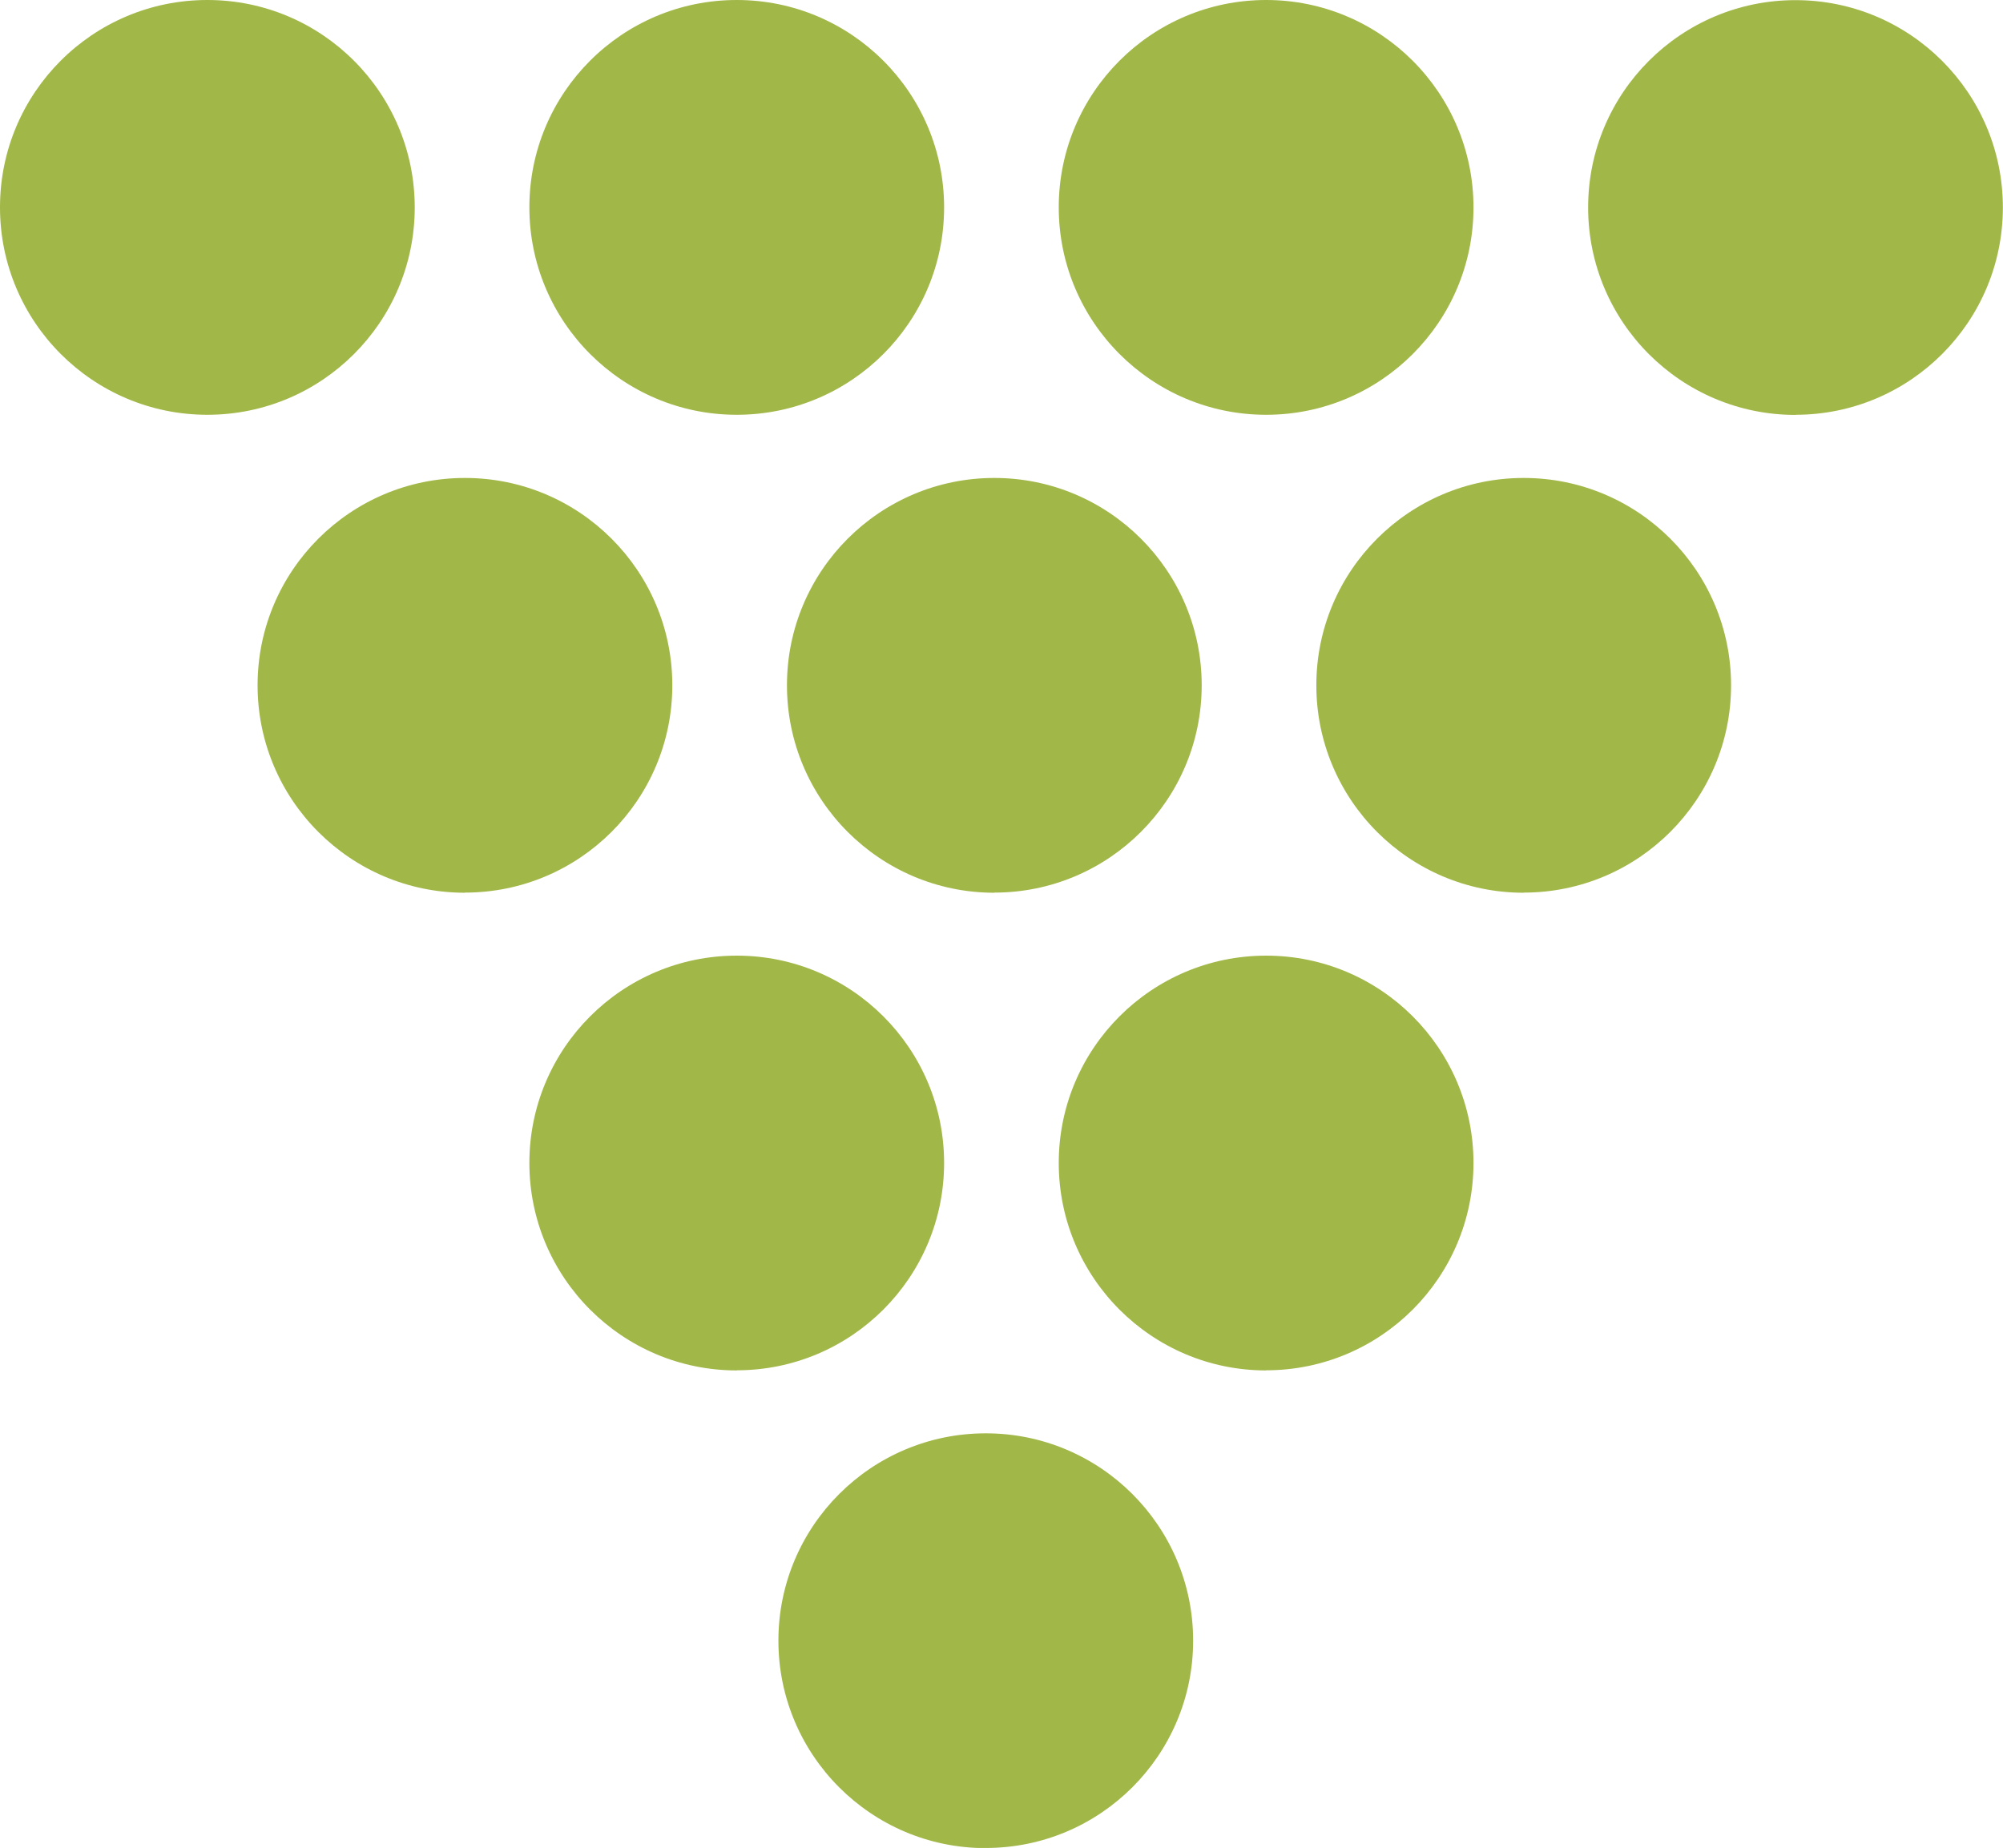
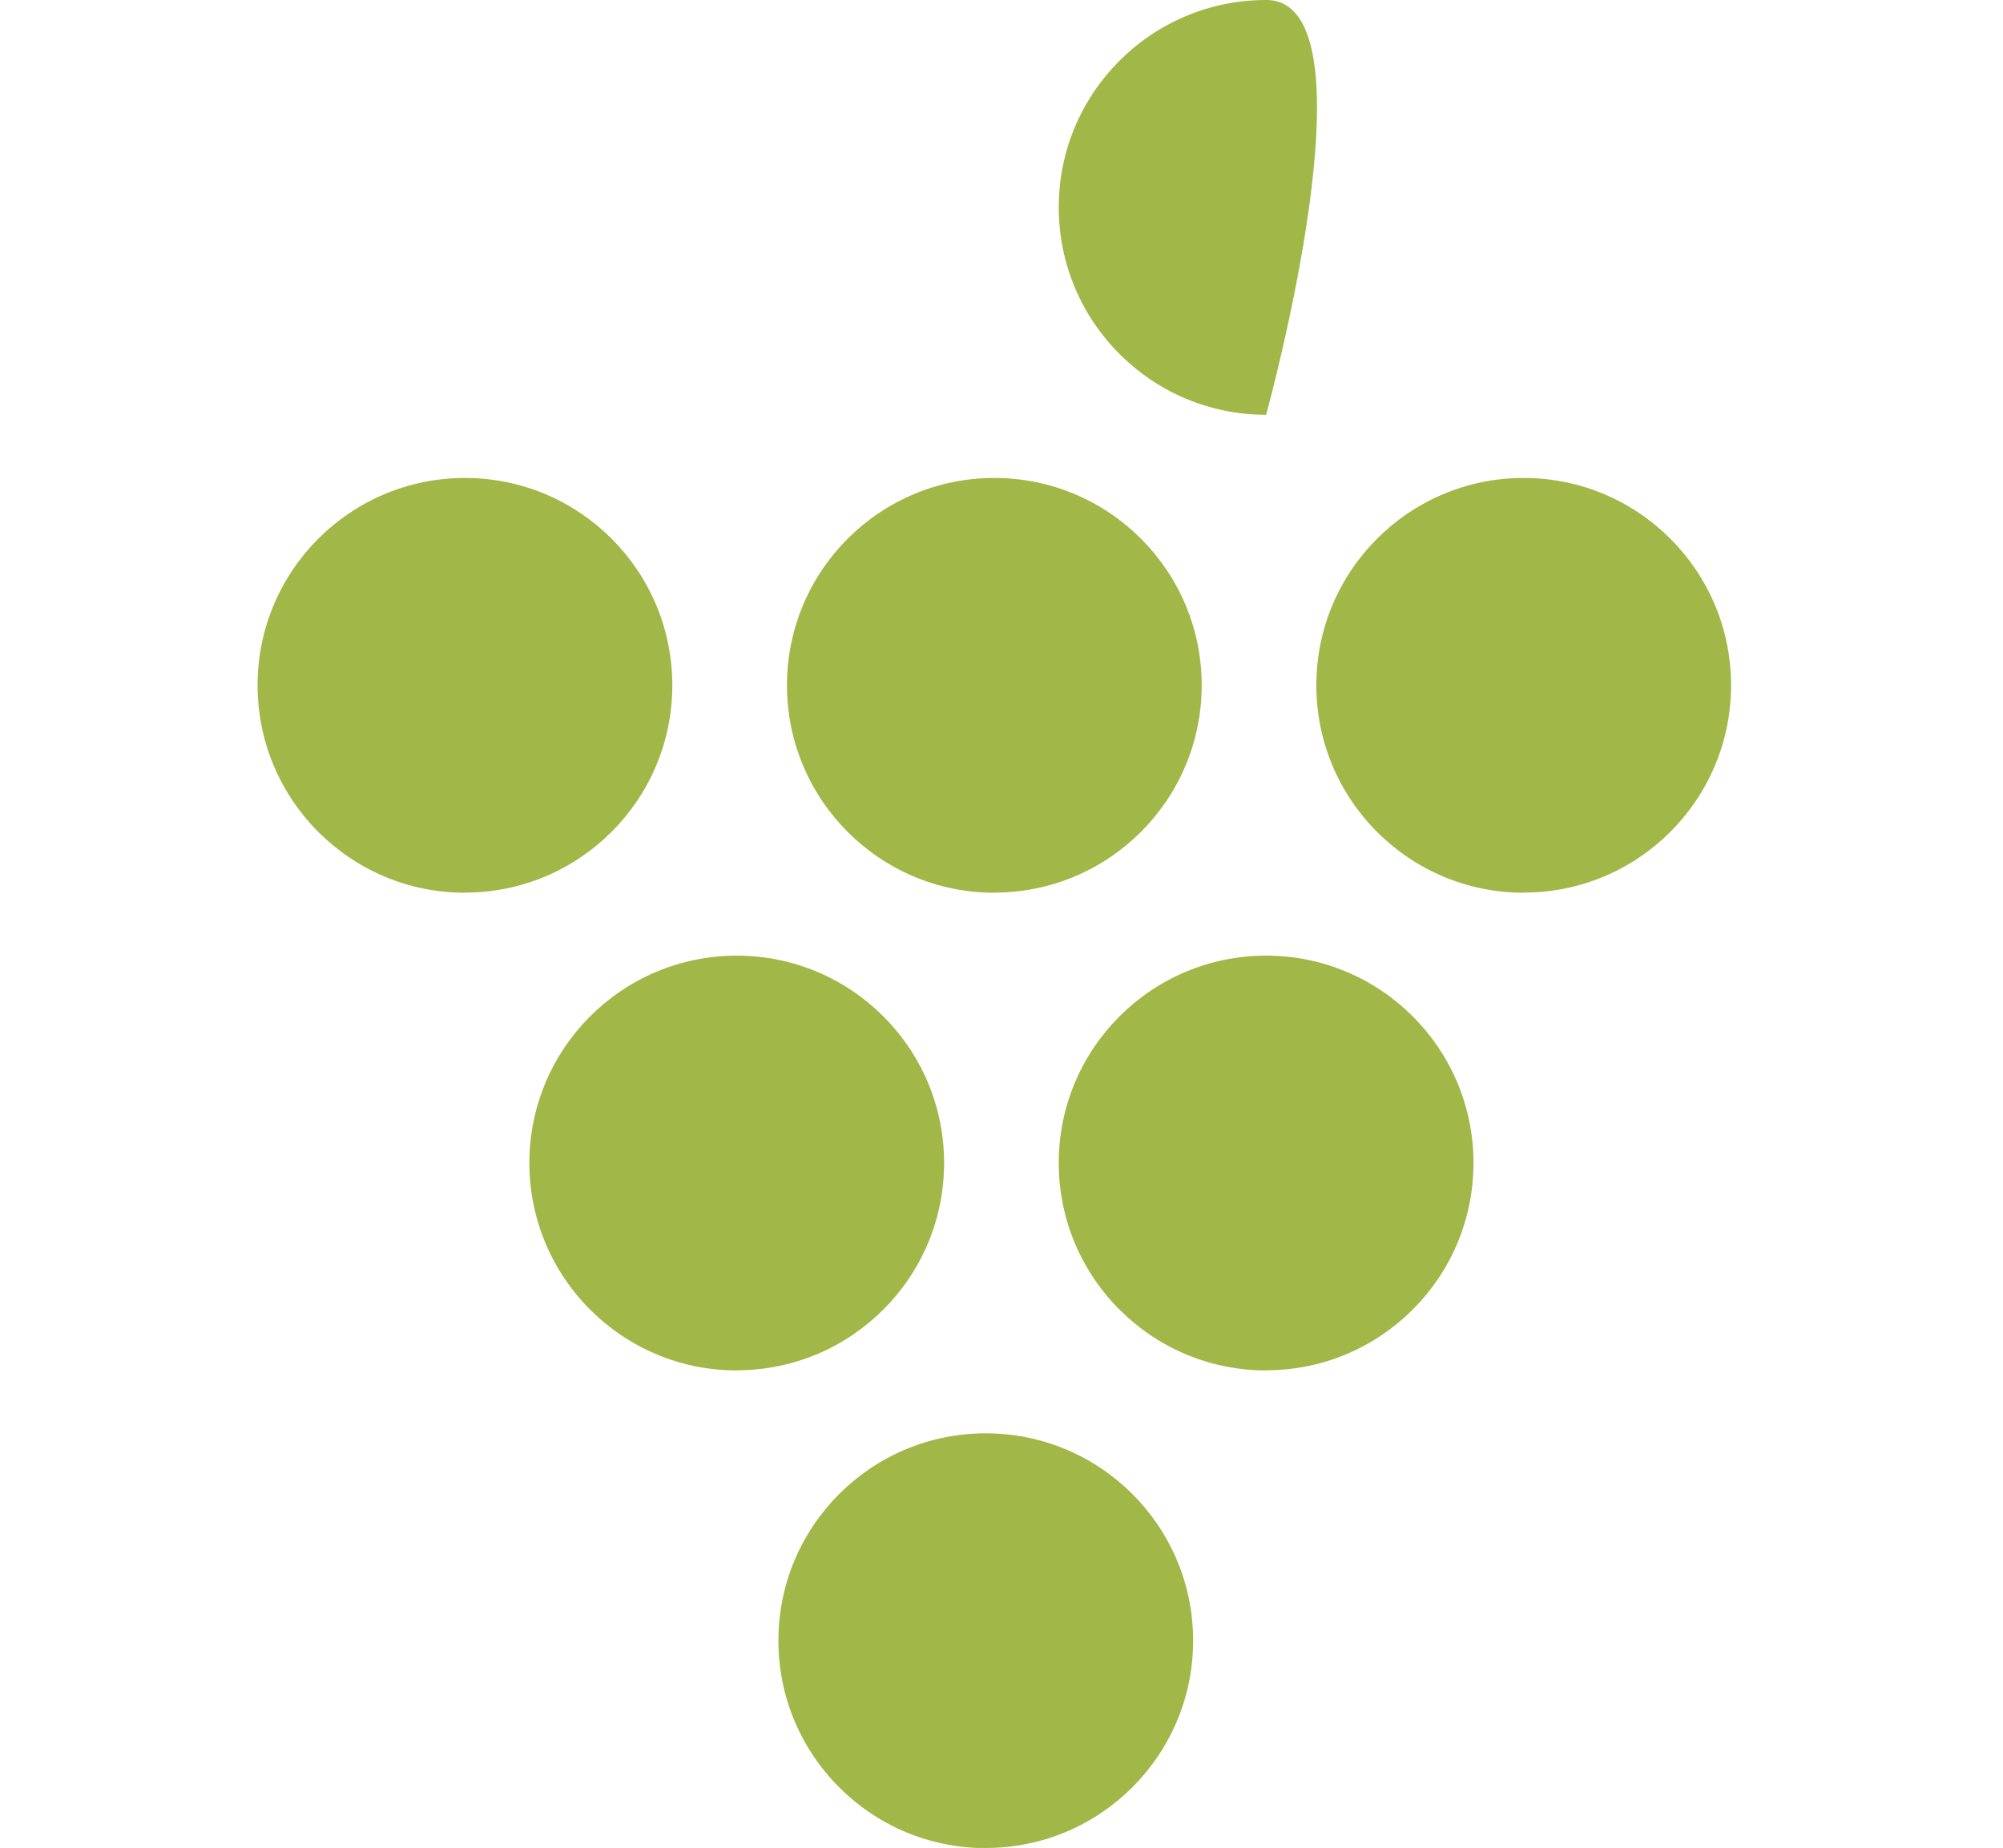
<svg xmlns="http://www.w3.org/2000/svg" id="Ebene_2" data-name="Ebene 2" viewBox="0 0 145.18 133.97">
  <defs>
    <style>
      .cls-1 {
        fill: #a1b747;
      }
    </style>
  </defs>
  <g id="Ebene_1-2" data-name="Ebene 1">
    <g id="Weinrebe">
      <g id="Gruppe_119" data-name="Gruppe 119">
        <path id="Pfad_779" data-name="Pfad 779" class="cls-1" d="m71.45,133.97c8.3,0,15.03-6.73,15.03-15.03s-6.73-15.03-15.03-15.03-15.03,6.73-15.03,15.03c0,8.3,6.73,15.04,15.03,15.04h0" />
      </g>
      <g id="Gruppe_120" data-name="Gruppe 120">
        <path id="Pfad_780" data-name="Pfad 780" class="cls-1" d="m53.4,99.34c8.3,0,15.03-6.73,15.03-15.03s-6.73-15.03-15.03-15.03-15.03,6.73-15.03,15.03c0,8.3,6.73,15.04,15.03,15.04h0" />
      </g>
      <g id="Gruppe_121" data-name="Gruppe 121">
        <path id="Pfad_781" data-name="Pfad 781" class="cls-1" d="m91.77,99.34c8.3,0,15.03-6.73,15.03-15.03s-6.73-15.03-15.03-15.03-15.03,6.73-15.03,15.03c0,8.3,6.73,15.04,15.03,15.04h0" />
      </g>
      <g id="Gruppe_122" data-name="Gruppe 122">
        <path id="Pfad_782" data-name="Pfad 782" class="cls-1" d="m33.7,64.71c8.3,0,15.03-6.73,15.03-15.03s-6.73-15.03-15.03-15.03-15.03,6.73-15.03,15.03c0,8.3,6.73,15.04,15.03,15.04h0" />
      </g>
      <g id="Gruppe_123" data-name="Gruppe 123">
        <path id="Pfad_783" data-name="Pfad 783" class="cls-1" d="m72.07,64.71c8.3,0,15.03-6.73,15.03-15.03s-6.73-15.03-15.03-15.03-15.03,6.73-15.03,15.03c0,8.3,6.73,15.04,15.03,15.04h0" />
      </g>
      <g id="Gruppe_124" data-name="Gruppe 124">
        <path id="Pfad_784" data-name="Pfad 784" class="cls-1" d="m110.44,64.71c8.3,0,15.03-6.73,15.03-15.03s-6.73-15.03-15.03-15.03-15.03,6.73-15.03,15.03c0,8.3,6.73,15.04,15.03,15.04h0" />
      </g>
      <g id="Gruppe_125" data-name="Gruppe 125">
-         <path id="Pfad_785" data-name="Pfad 785" class="cls-1" d="m15.03,30.07c8.3,0,15.03-6.73,15.03-15.03S23.34,0,15.03,0,0,6.73,0,15.03c0,8.3,6.73,15.04,15.03,15.04h0" />
-       </g>
+         </g>
      <g id="Gruppe_126" data-name="Gruppe 126">
-         <path id="Pfad_786" data-name="Pfad 786" class="cls-1" d="m53.4,30.07c8.3,0,15.03-6.73,15.03-15.03S61.71,0,53.4,0s-15.03,6.73-15.03,15.03c0,8.3,6.73,15.04,15.03,15.04h0" />
-       </g>
+         </g>
      <g id="Gruppe_127" data-name="Gruppe 127">
-         <path id="Pfad_787" data-name="Pfad 787" class="cls-1" d="m91.77,30.07c8.3,0,15.03-6.73,15.03-15.03S100.07,0,91.77,0s-15.03,6.73-15.03,15.03c0,8.3,6.73,15.04,15.03,15.04h0" />
+         <path id="Pfad_787" data-name="Pfad 787" class="cls-1" d="m91.77,30.07S100.07,0,91.77,0s-15.03,6.73-15.03,15.03c0,8.3,6.73,15.04,15.03,15.04h0" />
      </g>
      <g id="Gruppe_128" data-name="Gruppe 128">
-         <path id="Pfad_788" data-name="Pfad 788" class="cls-1" d="m130.14,30.07c8.3,0,15.03-6.73,15.03-15.03s-6.73-15.03-15.03-15.03-15.03,6.73-15.03,15.03c0,8.3,6.73,15.04,15.03,15.04h0" />
-       </g>
+         </g>
    </g>
  </g>
</svg>